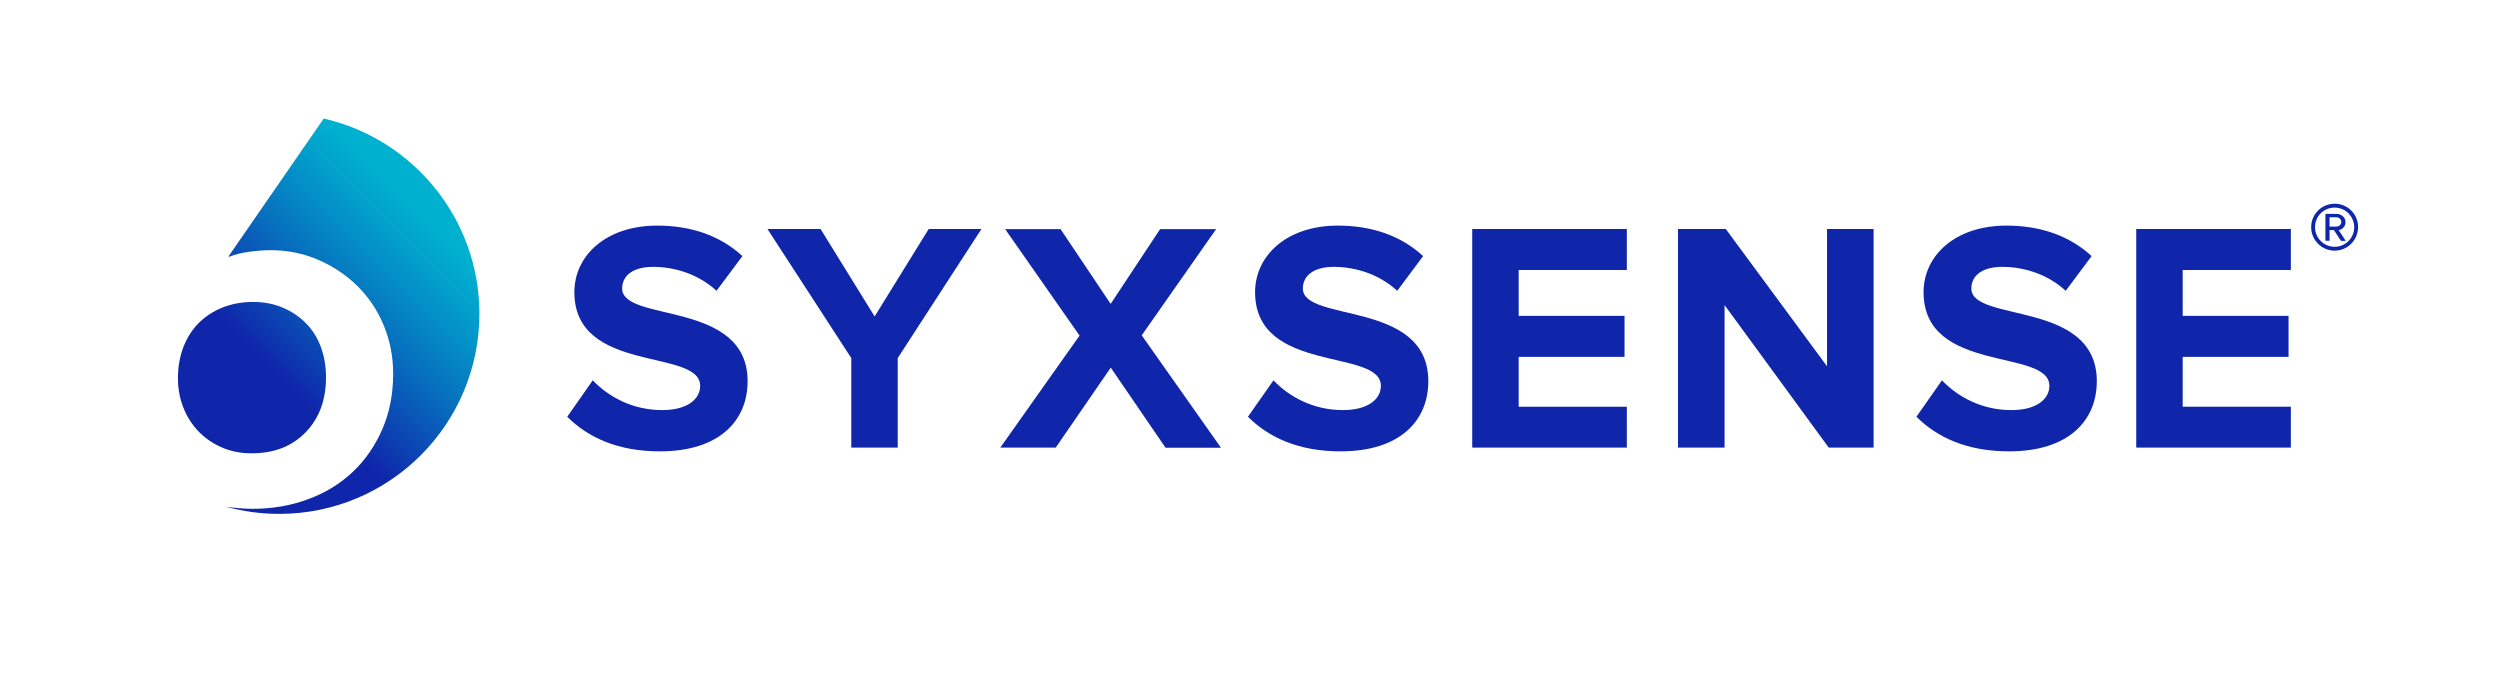
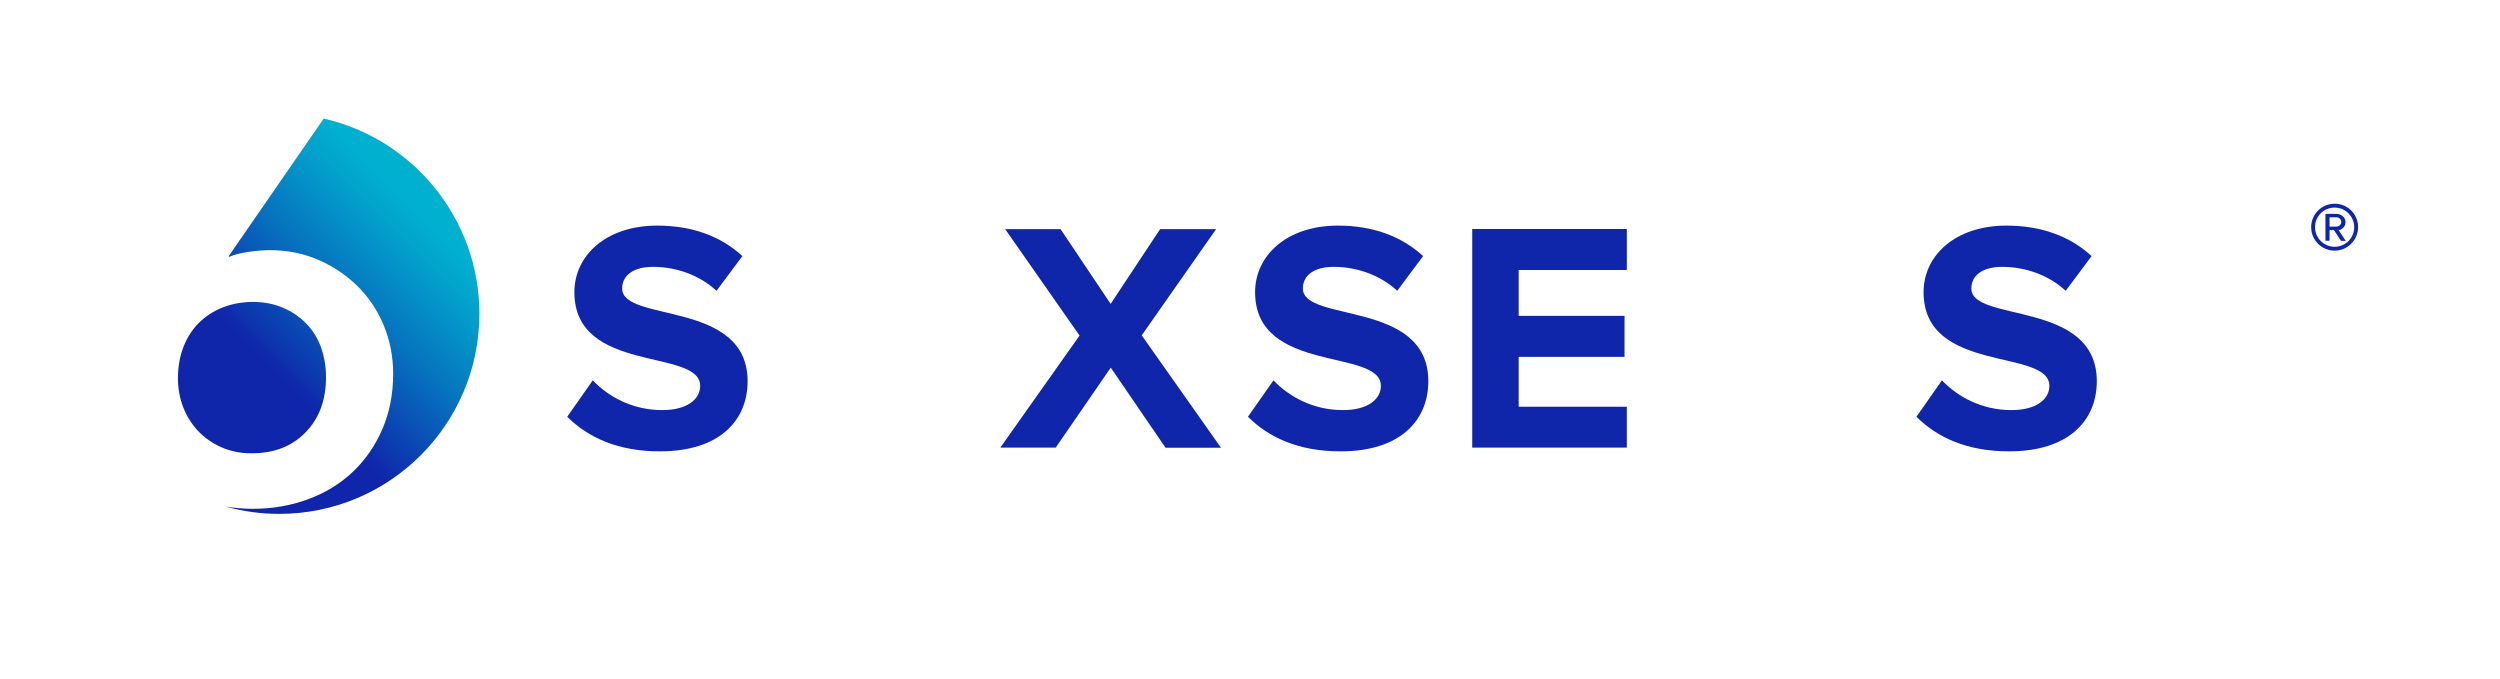
<svg xmlns="http://www.w3.org/2000/svg" version="1.1" id="Layer_1" x="0px" y="0px" viewBox="0 0 2066.6 561.1" style="enable-background:new 0 0 2066.6 561.1;" xml:space="preserve">
  <style type="text/css"> .st0{fill:url(#SVGID_1_);} .st1{fill:url(#SVGID_00000140014470262541243730000008183297692990929084_);} .st2{fill:#0F26AB;} </style>
  <g>
    <linearGradient id="SVGID_1_" gradientUnits="userSpaceOnUse" x1="357.878" y1="187.01" x2="217.954" y2="326.934">
      <stop offset="0" style="stop-color:#00B0CF" />
      <stop offset="0.148" style="stop-color:#029FCB" />
      <stop offset="0.44" style="stop-color:#0674BF" />
      <stop offset="0.844" style="stop-color:#0E2FAD" />
      <stop offset="0.895" style="stop-color:#0F26AB" />
    </linearGradient>
    <path class="st0" d="M267.6,98l-78.6,113.8l0.5,0.5c4.2-1.8,9.5-3.2,16-4.1c6.4-0.9,12.4-1.4,17.8-1.4c14.1,0,27.3,2.6,39.6,7.9 c12.3,5.3,23.1,12.5,32.4,21.6c9.3,9.2,16.6,20,21.8,32.4c5.2,12.5,7.9,25.9,7.9,40.3c0,16.8-3,32.1-9,45.9 c-6,13.8-14.2,25.6-24.5,35.3c-10.4,9.8-22.7,17.3-36.9,22.5c-14.3,5.3-29.5,7.9-45.7,7.9c-7.7,0-15.1-0.7-22.2-1.8 c14,3.9,28.8,6,44.1,6c91.4,0,165.5-74.1,165.5-165.5C396.2,180.6,341.2,114.8,267.6,98z" />
    <linearGradient id="SVGID_00000082353382557680299840000002091331390031865520_" gradientUnits="userSpaceOnUse" x1="345.849" y1="174.98" x2="205.924" y2="314.904">
      <stop offset="0" style="stop-color:#00B0CF" />
      <stop offset="0.148" style="stop-color:#029FCB" />
      <stop offset="0.44" style="stop-color:#0674BF" />
      <stop offset="0.844" style="stop-color:#0E2FAD" />
      <stop offset="0.895" style="stop-color:#0F26AB" />
    </linearGradient>
    <path style="fill:url(#SVGID_00000082353382557680299840000002091331390031865520_);" d="M183.2,369.8c-7.5-3.3-14-7.8-19.4-13.5 c-5.4-5.7-9.5-12.3-12.4-19.8c-2.9-7.5-4.3-15.5-4.3-23.9c0-9.3,1.5-17.9,4.5-25.7c3-7.8,7.3-14.5,12.8-20 c5.5-5.5,12.2-9.8,19.8-12.8c7.7-3,16-4.5,25-4.5s17.2,1.6,24.5,4.7c7.4,3.1,13.7,7.4,19.1,12.8c5.4,5.4,9.5,11.9,12.4,19.6 c2.8,7.7,4.3,16,4.3,25c0,18.9-5.6,34.1-16.9,45.7c-11.3,11.6-26,17.3-44.3,17.3C199.1,374.8,190.7,373.1,183.2,369.8z" />
  </g>
  <g>
    <g>
      <g>
        <g>
          <path class="st2" d="M468.9,344.5l21.1-30.1c12.7,13.3,32.5,24.6,57.4,24.6c21.4,0,31.4-9.5,31.4-20c0-31.4-104-9.5-104-77.5 c0-30.1,26-55,68.5-55c28.7,0,52.5,8.7,70.4,25.2l-21.4,28.7c-14.6-13.5-34.1-19.8-52.5-19.8c-16.2,0-25.5,7-25.5,17.9 c0,28.4,103.7,9.2,103.7,76.6c0,33-23.8,58-72.3,58C510.9,373.2,486,361.6,468.9,344.5z" />
-           <path class="st2" d="M703.7,370V296l-69.3-106.7h43.9l44.7,72.3l44.7-72.3h43.6L742.1,296V370H703.7z" />
          <path class="st2" d="M963.4,370l-45.2-66.1L872.7,370h-45.8l65.5-92.6l-61.5-88h45.8l41.4,61.8l40.9-61.8h46.3l-61.5,87.8 l65.5,92.9H963.4z" />
          <path class="st2" d="M1031.6,344.5l21.1-30.1c12.7,13.3,32.5,24.6,57.4,24.6c21.4,0,31.4-9.5,31.4-20c0-31.4-104-9.5-104-77.5 c0-30.1,26-55,68.5-55c28.7,0,52.5,8.7,70.4,25.2l-21.4,28.7c-14.6-13.5-34.1-19.8-52.5-19.8c-16.2,0-25.5,7-25.5,17.9 c0,28.4,103.7,9.2,103.7,76.6c0,33-23.8,58-72.3,58C1073.6,373.2,1048.7,361.6,1031.6,344.5z" />
          <path class="st2" d="M1217,370V189.3h127.8v33.9h-89.4v37.9h87.5V295h-87.5v41.2h89.4V370H1217z" />
-           <path class="st2" d="M1511.7,370l-86.1-117.8V370h-38.5V189.3h39.5l83.7,113.5V189.3h38.5V370H1511.7z" />
          <path class="st2" d="M1584.2,344.5l21.1-30.1c12.7,13.3,32.5,24.6,57.4,24.6c21.4,0,31.4-9.5,31.4-20c0-31.4-104-9.5-104-77.5 c0-30.1,26-55,68.5-55c28.7,0,52.5,8.7,70.4,25.2l-21.4,28.7c-14.6-13.5-34.1-19.8-52.5-19.8c-16.2,0-25.5,7-25.5,17.9 c0,28.4,103.7,9.2,103.7,76.6c0,33-23.8,58-72.3,58C1626.2,373.2,1601.3,361.6,1584.2,344.5z" />
-           <path class="st2" d="M1765.9,370V189.3h127.8v33.9h-89.4v37.9h87.5V295h-87.5v41.2h89.4V370H1765.9z" />
        </g>
      </g>
    </g>
    <g>
      <path class="st2" d="M1929.9,207.2c-10.7,0-19.4-8.7-19.4-19.4c0-10.8,8.7-19.4,19.4-19.4c10.8,0,19.4,8.6,19.4,19.4 C1949.2,198.5,1940.6,207.2,1929.9,207.2z M1929.9,171.6c-9,0-16.2,7.1-16.2,16.2c0,8.9,7.2,16.2,16.2,16.2 c9,0,16.2-7.3,16.2-16.2C1946,178.8,1938.8,171.6,1929.9,171.6z M1935.1,199l-5.8-8.8h-3.6v8.8h-3.4v-22.2h9.1 c3.8,0,7.5,2.7,7.5,6.8c0,4.9-4.4,6.6-5.7,6.6l5.9,8.9H1935.1z M1931.4,179.6h-5.7v7.7h5.7c1.9,0,4-1.5,4-3.8 C1935.4,181.1,1933.3,179.6,1931.4,179.6z" />
    </g>
  </g>
</svg>